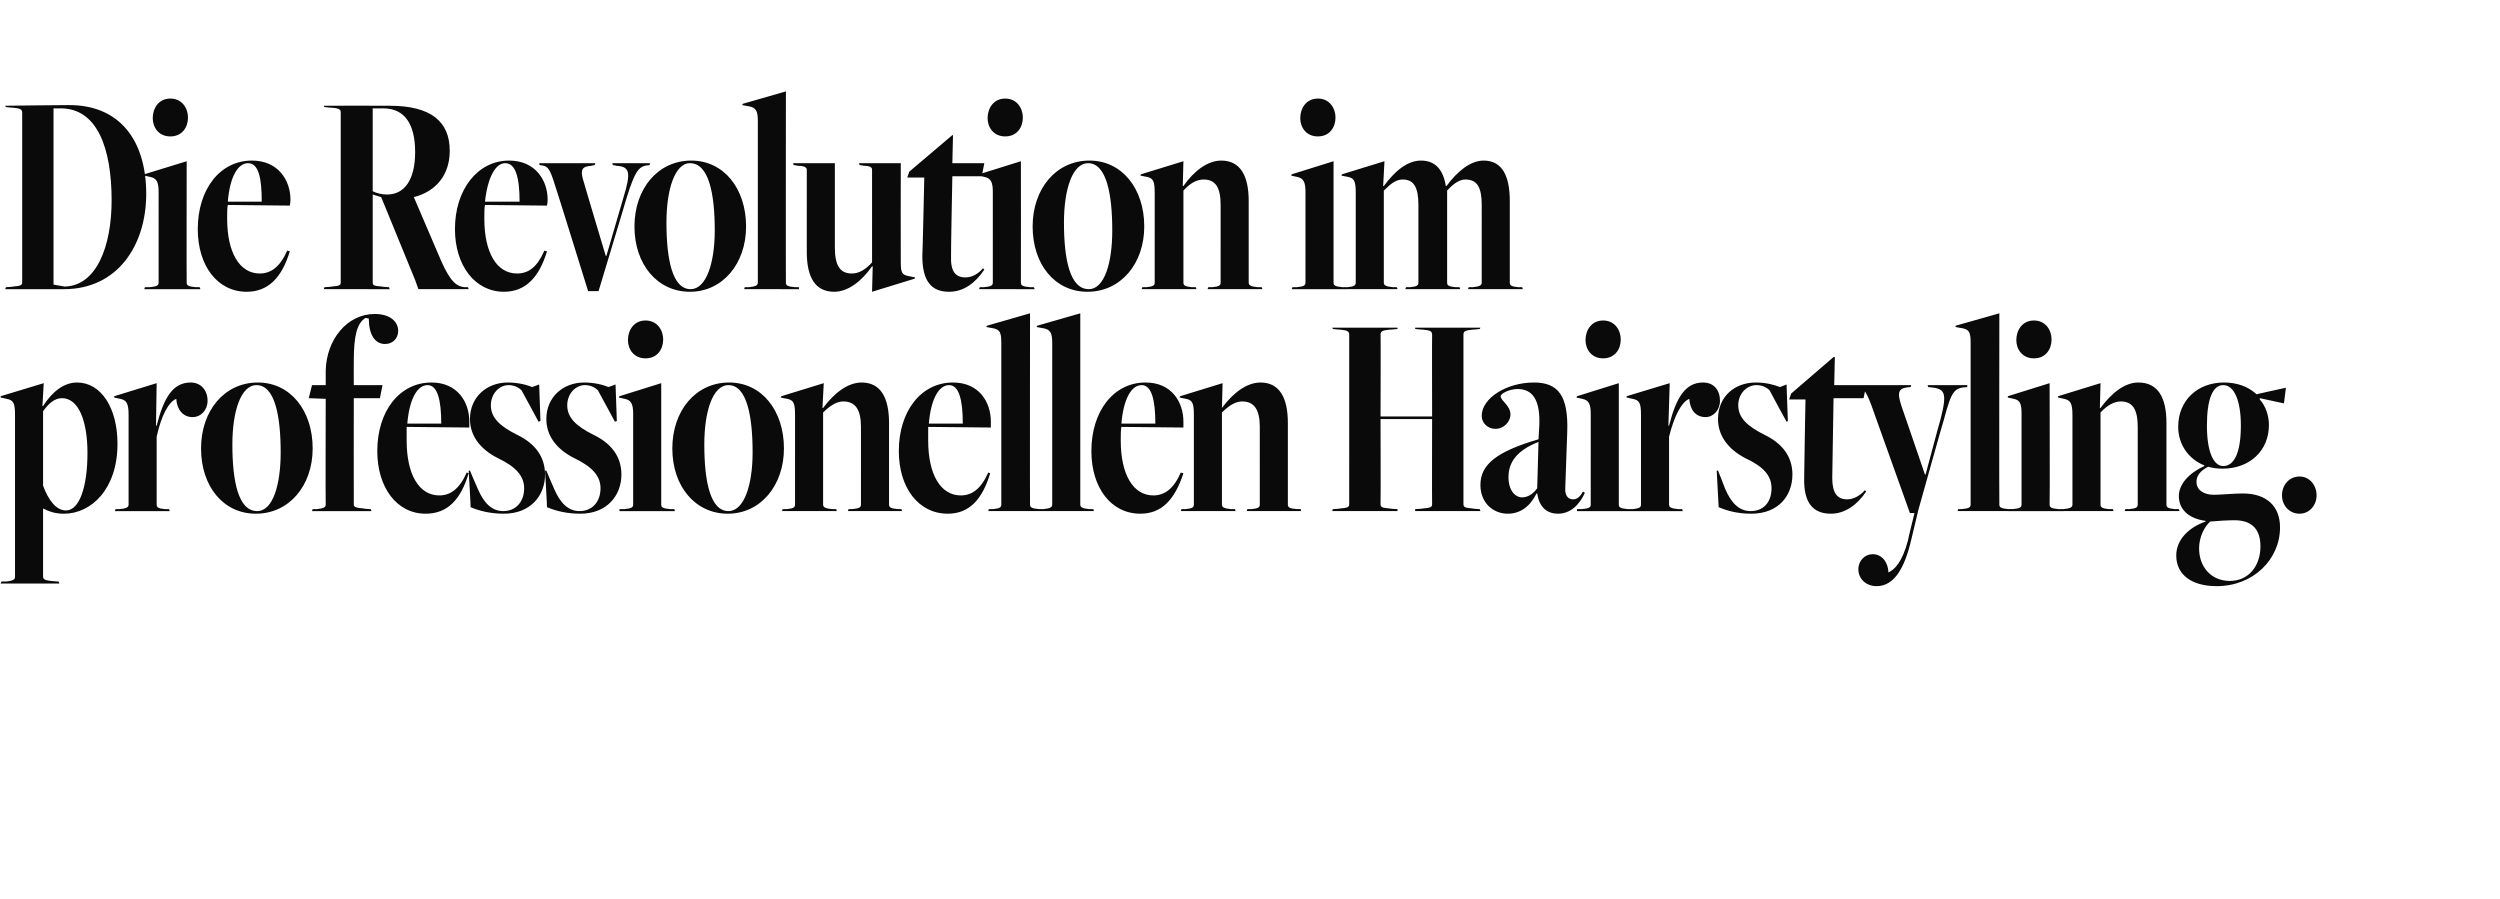
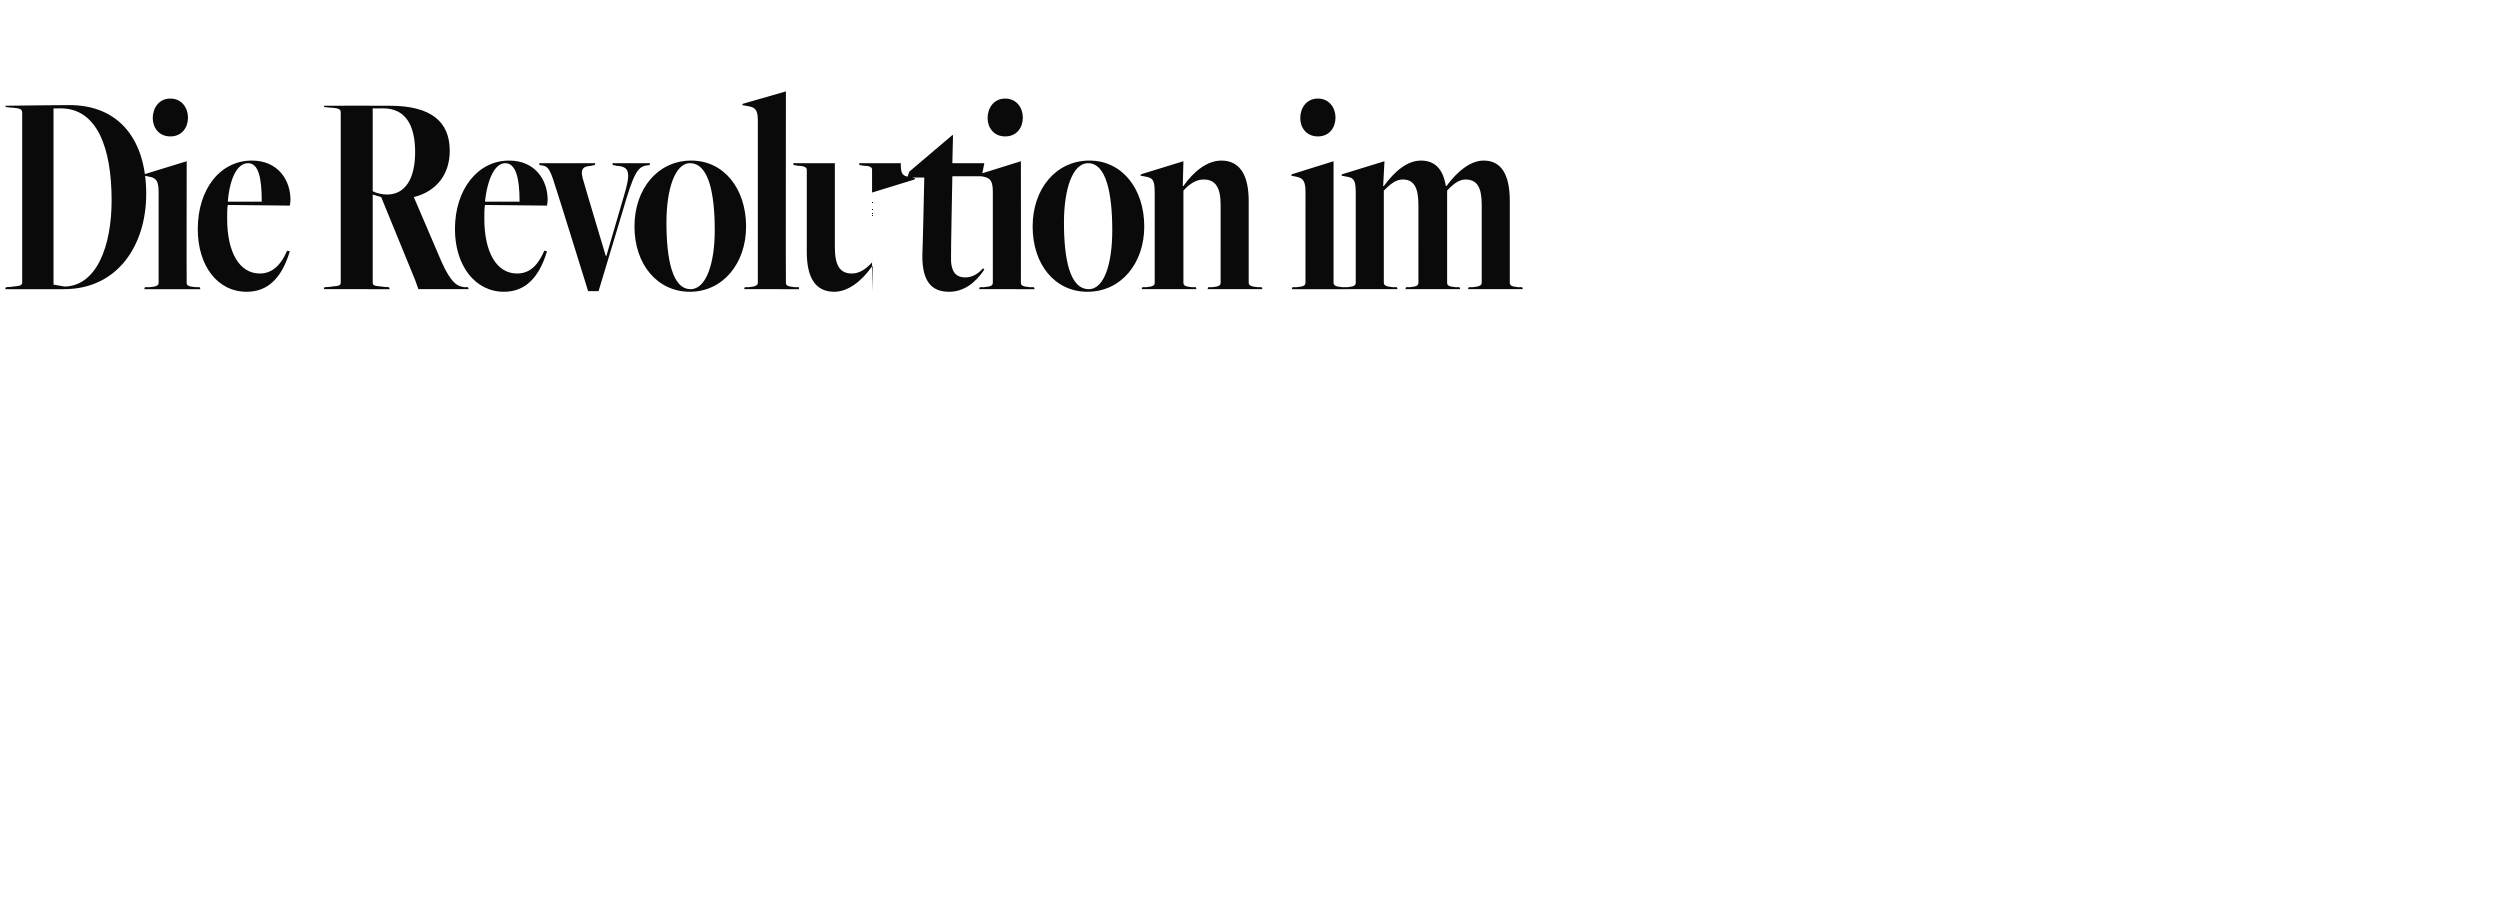
<svg xmlns="http://www.w3.org/2000/svg" version="1.1" width="383px" height="137.7px" viewBox="0 -11 383 137.7" style="top:-11px">
  <desc>Die Revolution im professionellen Hairstyling.</desc>
  <defs />
  <g id="Polygon289185">
-     <path d="m.1 78.4l.1-.3s.61-.05.6 0c1.3-.1 1.5-.4 1.5-.7V52.6c0-1.8-.2-2.3-1.3-2.5l-.9-.2v-.2l6.6-2l-.2 3.5s.12.03.1 0c1.4-2.2 3.2-3.6 5.2-3.6c3.7 0 6.2 3.9 6.2 9.4c0 6.9-4 10.7-8.2 10.7c-1.3 0-2.2-.3-3.2-.8v10.4c0 .4.2.6 1.2.7c-.01.01 1.2.1 1.2.1l.1.3h-9zm6.5-15c.8 2.2 2 3.8 3.5 3.8c2.1 0 3.3-3.7 3.3-8.8c0-5-1.4-8.4-3.9-8.4c-1.2 0-2.1.9-2.9 2v11.4zm11 3.9l.1-.3s.61-.02.6 0c1.1-.1 1.4-.3 1.4-.7V52.6c0-1.8-.3-2.3-1.3-2.5l-.9-.2v-.2l6.5-2l-.1 6.5s.08.05.1 0c1.1-4.3 2.5-6.6 5.2-6.6c1.6 0 2.6 1.2 2.6 2.8c0 1.4-1 2.5-2.3 2.5c-1.5 0-2.4-1.2-2.5-2.8c-1.2.5-2.3 2.6-3 5.8v10.4c0 .4.2.6 1.3.7c.03-.02.6 0 .6 0l.1.3h-8.4zm25.4-9c0-5.6-.9-10.3-3.7-10.3c-2.4 0-3.7 4-3.7 9.1c0 5.6.9 10.2 3.8 10.2c2.4 0 3.6-4 3.6-9zm-12.2-.6c0-5.8 3.6-10.1 8.7-10.1c5 0 8.4 4.3 8.4 10.1c0 5.7-3.6 10-8.7 10c-5 0-8.4-4.2-8.4-10zm17 9.6l.1-.3s.61-.02.6 0c1.1-.1 1.4-.3 1.4-.7c-.04.01 0-16.2 0-16.2l-2.6-.1l.5-2h2.1s.01-2.21 0-2.2c.1-4.8 3.3-8.7 7.5-8.7c2.4 0 3.6 1.2 3.6 2.6c0 1.2-.9 2-2 2c-1.6 0-2.5-1.5-2.5-3.9l-.5-.1c-1.3.8-1.8 2.7-1.8 6.6c-.02.05 0 3.7 0 3.7h4.4l-.4 2h-4s-.02 16.26 0 16.3c0 .3.2.5 1.5.6c-.03.04 1.1.1 1.1.1l.1.3h-9.1zm24-5.8c-1.2 4-3.2 6.2-6.6 6.2c-4.4 0-7.4-4-7.4-9.6c0-6.1 3.4-10.5 8.3-10.5c4 0 5.8 3 5.8 6v.9l-9.6-.1v2.1c0 5.2 1.9 8.4 5 8.4c1.7 0 3.1-1 4.2-3.5l.3.1zm-4.2-7.6c0-3.7-.6-5.9-2.1-5.9c-1.6 0-2.8 2.2-3.1 5.9h5.2zm4.2 7.2h.2s1.17 2.78 1.2 2.8c.9 2.1 2.1 3.4 3.9 3.4c1.9 0 3.2-1.4 3.2-3.5c0-1.9-1.3-3.3-4-4.6c-2.8-1.4-4.3-3.5-4.3-6c0-3.4 2.6-5.6 5.8-5.6c1.4 0 2.8.3 3.7.7c.04.01 1.1-.4 1.1-.4l.2 5.6l-.3.1s-2.58-4.8-2.6-4.8c-.5-.5-1.2-.8-2-.8c-1.4 0-2.7 1.3-2.7 3.1c0 1.9 1.4 3.2 4 4.5c2.7 1.3 4.3 3.3 4.3 6.1c0 3.2-2.2 6-6.3 6c-2 0-3.7-.4-5.1-1c.03-.03-.3-5.6-.3-5.6zm11.7 0h.2s1.17 2.78 1.2 2.8c.9 2.1 2.1 3.4 3.9 3.4c1.9 0 3.2-1.4 3.2-3.5c0-1.9-1.3-3.3-4-4.6c-2.8-1.4-4.3-3.5-4.3-6c0-3.4 2.6-5.6 5.8-5.6c1.4 0 2.8.3 3.7.7c.04.01 1.1-.4 1.1-.4l.2 5.6l-.3.1s-2.58-4.8-2.6-4.8c-.5-.5-1.2-.8-2-.8c-1.4 0-2.7 1.3-2.7 3.1c0 1.9 1.4 3.2 4 4.5c2.7 1.3 4.3 3.3 4.3 6.1c0 3.2-2.2 6-6.3 6c-2 0-3.7-.4-5.1-1c.03-.03-.3-5.6-.3-5.6zm11.4 6.2v-.3s.68-.02.7 0c1.2-.1 1.4-.3 1.4-.7V52.4c0-1.5-.3-2.1-1.3-2.3l-.9-.2l.1-.2l6.4-2s-.01 18.61 0 18.6c0 .4.2.6 1.4.7c-.01-.02.6 0 .6 0l.1.3h-8.5zm1.3-26.2c0-1.5.9-3 2.7-3c1.8 0 2.7 1.5 2.7 2.9c0 1.5-.9 2.9-2.7 2.9c-1.8 0-2.7-1.4-2.7-2.8zm19.1 17.2c0-5.6-.9-10.3-3.7-10.3c-2.4 0-3.7 4-3.7 9.1c0 5.6.9 10.2 3.7 10.2c2.4 0 3.7-4 3.7-9zm-12.3-.6c0-5.8 3.6-10.1 8.7-10.1c5 0 8.4 4.3 8.4 10.1c0 5.7-3.6 10-8.6 10c-5 0-8.5-4.2-8.5-10zm26.9 9.6l.1-.3s.54-.02.5 0c1.2-.1 1.4-.3 1.4-.7V54.4c0-2.7-.9-3.9-2.7-3.9c-1 0-2 .6-3.1 1.7v14.1c0 .4.3.6 1.4.7c-.02-.02.6 0 .6 0l.1.3h-8.4l.1-.3s.56-.02.6 0c1.1-.1 1.3-.3 1.3-.7V52.6c0-1.8-.2-2.3-1.2-2.5c-.05.01-1-.2-1-.2l.1-.2l6.5-2l-.2 3.8h.1c1.7-2.3 3.8-3.9 5.9-3.9c2.9 0 4.2 2.3 4.2 6.2v12.5c0 .4.2.6 1.4.7c-.04-.02.5 0 .5 0l.1.3h-8.3zm21.8-5.8c-1.2 4-3.2 6.2-6.5 6.2c-4.5 0-7.5-4-7.5-9.6c0-6.1 3.4-10.5 8.3-10.5c4 0 5.8 3 5.8 6v.9l-9.6-.1v2.1c0 5.2 1.9 8.4 5 8.4c1.7 0 3.1-1 4.2-3.5l.3.1zm-4.2-7.6c0-3.7-.6-5.9-2.1-5.9c-1.6 0-2.8 2.2-3.1 5.9h5.2zm3.9 13.4l.1-.3s.55-.02.6 0c1.1-.1 1.3-.3 1.3-.7V41.5c0-1.5-.2-2-1.2-2.2c-.01.01-1.1-.2-1.1-.2l.1-.2l6.6-1.9s-.03 29.31 0 29.3c0 .4.2.6 1.4.7c-.04-.02.5 0 .5 0l.1.3h-8.4zm7.7 0l.1-.3s.59-.02.6 0c1.1-.1 1.4-.3 1.4-.7V41.5c0-1.5-.3-2-1.3-2.2l-1.1-.2l.1-.2l6.6-1.9s.01 29.31 0 29.3c0 .4.3.6 1.4.7c0-.02.6 0 .6 0l.1.3h-8.5zm22.2-5.8c-1.3 4-3.3 6.2-6.6 6.2c-4.5 0-7.5-4-7.5-9.6c0-6.1 3.4-10.5 8.3-10.5c4 0 5.8 3 5.8 6v.9l-9.5-.1c-.1.4-.1 1.4-.1 2.1c0 5.2 1.9 8.4 5 8.4c1.7 0 3.1-1 4.2-3.5l.4.1zm-4.3-7.6c0-3.7-.6-5.9-2.1-5.9c-1.6 0-2.8 2.2-3.1 5.9h5.2zm14 13.4l.1-.3s.55-.02.6 0c1.1-.1 1.3-.3 1.3-.7V54.4c0-2.7-.9-3.9-2.7-3.9c-1 0-2 .6-3.1 1.7v14.1c0 .4.3.6 1.4.7c-.01-.02.6 0 .6 0l.1.3h-8.4l.1-.3s.57-.02.6 0c1.1-.1 1.3-.3 1.3-.7V52.6c0-1.8-.2-2.3-1.2-2.5c-.04.01-1-.2-1-.2l.1-.2l6.5-2l-.1 3.8s.04 0 0 0c1.7-2.3 3.8-3.9 5.9-3.9c2.9 0 4.2 2.3 4.2 6.2v12.5c0 .4.2.6 1.4.7c-.03-.02.6 0 .6 0v.3H191zm25.8 0v-.3s1.17-.06 1.2-.1c1.2-.1 1.4-.2 1.4-.7c-.03.02 0-13 0-13h-7.9s.04 13.02 0 13c0 .5.2.6 1.4.7c.03.04 1.2.1 1.2.1v.3h-10l.1-.3s1.08-.06 1.1-.1c1.2-.1 1.4-.2 1.4-.7V40.3c0-.5-.2-.7-1.4-.8c-.02.03-1.1-.1-1.1-.1l-.1-.2h10v.2s-1.17.13-1.2.1c-1.2.1-1.4.3-1.4.8c.04-.05 0 12.5 0 12.5h7.9s-.03-12.55 0-12.5c0-.5-.2-.7-1.4-.8c-.03.03-1.2-.1-1.2-.1v-.2h10l-.1.2s-1.08.13-1.1.1c-1.2.1-1.4.3-1.4.8v25.9c0 .5.2.6 1.4.7c.02.04 1.1.1 1.1.1l.1.3h-10zm26-2.8c-.8 1.8-2.2 3.2-4.1 3.2c-1.8 0-2.9-1.1-3.2-3.1h-.1c-1 2-2.5 3.1-4.4 3.1c-2.3 0-4.2-1.7-4.2-4.4c0-3.1 2.4-5.1 8.9-7l.1-1.7c.3-4.6-1.2-6-3.3-6c-1.3 0-2.6.7-2.6 1.1c0 .7 1.5 1.4 1.5 2.8c0 1.1-1 2.2-2.3 2.2c-1.2 0-2.1-.9-2.1-2c0-2.7 3.8-5.1 8-5.1c3.7 0 5.3 2 5.1 7.6l-.3 8.5c-.1 1.3.5 1.8 1.2 1.8c.6 0 1.1-.4 1.5-1.2l.3.2zm-7.1-7.8c-3.3 1.3-4.6 3.1-4.6 5.4c0 2 1 3.1 2.1 3.1c.7 0 1.6-.4 2.3-1.4l.2-7.1zm5.9 10.6v-.3s.67-.02.7 0c1.2-.1 1.4-.3 1.4-.7V52.4c0-1.5-.3-2.1-1.3-2.3l-.9-.2l.1-.2l6.4-2s-.01 18.61 0 18.6c0 .4.2.6 1.4.7c-.02-.02.6 0 .6 0l.1.3h-8.5zm1.3-26.2c0-1.5.9-3 2.7-3c1.8 0 2.7 1.5 2.7 2.9c0 1.5-.9 2.9-2.7 2.9c-1.8 0-2.7-1.4-2.7-2.8zm6.5 26.2l.1-.3s.56-.02.6 0c1.1-.1 1.3-.3 1.3-.7V52.6c0-1.8-.2-2.3-1.3-2.5l-.9-.2v-.2l6.6-2l-.2 6.5s.13.05.1 0c1.1-4.3 2.5-6.6 5.2-6.6c1.7 0 2.6 1.2 2.6 2.8c0 1.4-1 2.5-2.2 2.5c-1.6 0-2.4-1.2-2.5-2.8c-1.2.5-2.3 2.6-3.1 5.8v10.4c0 .4.3.6 1.4.7c-.02-.02.6 0 .6 0l.1.3h-8.4zm13.6-6.2h.2s1.12 2.78 1.1 2.8c.9 2.1 2.1 3.4 3.9 3.4c2 0 3.2-1.4 3.2-3.5c0-1.9-1.2-3.3-4-4.6c-2.7-1.4-4.2-3.5-4.2-6c0-3.4 2.5-5.6 5.8-5.6c1.4 0 2.7.3 3.7.7l1-.4l.2 5.6l-.2.1s-2.63-4.8-2.6-4.8c-.5-.5-1.2-.8-2-.8c-1.5 0-2.8 1.3-2.8 3.1c0 1.9 1.4 3.2 4 4.5c2.7 1.3 4.3 3.3 4.3 6.1c0 3.2-2.1 6-6.3 6c-2 0-3.6-.4-5-1l-.3-5.6zm22.9 3.2c-1.4 2.1-3.3 3.4-5.4 3.4c-2.7 0-4.2-1.6-4.1-5.5c-.02.01.2-12 .2-12h-2.5l.3-.9l6.5-5.6h.2L281 48h4.9l-.4 2h-4.6l-.2 12.2c0 2.4.8 3.3 2.3 3.3c1 0 2-.6 2.7-1.4l.2.2zm7.4 3.3h-.7l-5.9-16.5c-1-2.7-1.4-2.7-2.4-2.8c-.04.01-.1-.3-.1-.3h8.6s-.08.31-.1.3c-1.7.1-2.2.5-1.4 2.9c.02-.01 3.6 10.5 3.6 10.5h.1s2.26-8.49 2.3-8.5c1.1-4.3.6-4.7-1.9-4.9c.02.01-.1-.3-.1-.3h6.1s-.04.31 0 .3c-2 .1-2.4.5-3.6 5c-.04 0-3.9 13.8-3.9 13.8l-1.1 4.6c-1 4.3-2.6 7.1-5.3 7.1c-1.6 0-2.8-1.1-2.8-2.6c0-1.3 1-2.3 2.2-2.3c1.5 0 2.4 1.4 2.4 2.8c.9-.4 2.1-1.5 3-4.9c-.03-.05 1-4.2 1-4.2zm6.6-.3l.1-.3s.55-.02.5 0c1.2-.1 1.4-.3 1.4-.7V41.5c0-1.5-.2-2-1.2-2.2c-.02.01-1.1-.2-1.1-.2v-.2l6.7-1.9s-.04 29.31 0 29.3c0 .4.2.6 1.4.7c-.04-.02.5 0 .5 0l.1.3h-8.4zm7.7 0l.1-.3s.63-.02.6 0c1.2-.1 1.4-.3 1.4-.7V52.4c0-1.5-.2-2.1-1.2-2.3c-.03.01-.9-.2-.9-.2v-.2l6.4-2s.05 18.61 0 18.6c0 .4.2.6 1.4.7c.04-.02.7 0 .7 0l.1.3h-8.6zm1.3-26.2c0-1.5.9-3 2.7-3c1.8 0 2.7 1.5 2.7 2.9c0 1.5-.9 2.9-2.7 2.9c-1.8 0-2.7-1.4-2.7-2.8zm16.6 26.2l.1-.3s.6-.02.6 0c1.1-.1 1.3-.3 1.3-.7V54.4c0-2.7-.8-3.9-2.6-3.9c-1 0-2.1.6-3.1 1.7v14.1c0 .4.2.6 1.3.7c.04-.02.6 0 .6 0l.1.3h-8.4l.1-.3s.62-.02.6 0c1.1-.1 1.4-.3 1.4-.7V52.6c0-1.8-.3-2.3-1.3-2.5l-.9-.2v-.2l6.5-2l-.1 3.8h.1c1.7-2.3 3.7-3.9 5.8-3.9c3 0 4.3 2.3 4.3 6.2v12.5c0 .4.2.6 1.3.7c.02-.02.6 0 .6 0l.1.3h-8.4zm12.4 1.5c-2.9-.4-4.1-2-4.1-3.8c0-1.8 1.5-3.5 3.9-4.6v-.1c-2.5-1-4-3.3-4-5.9c0-4.1 3-6.8 7-6.8c2 0 3.7.6 5 1.8c-.02-.01 4.5-1 4.5-1l-.3 2.4l-3.7-.8s-.02.15 0 .2c.9 1 1.4 2.5 1.4 3.9c0 4-3 6.7-7.1 6.7c-.8 0-1.6-.1-2.2-.3c-1.2.6-1.8 1.4-1.8 2.3c0 1.4 1.3 2 2.6 2c1.2 0 3.1-.2 4.5-.2c3.7 0 5.7 2 5.7 5.2c0 4.9-4.1 9-9.7 9c-3.9 0-6.2-1.8-6.2-4.7c0-2.4 1.9-4.3 4.5-5.2v-.1zm-1 4.2c0 2.9 1.9 5 4.7 5c2.9 0 4.7-2.3 4.7-5.3c0-2.4-1.1-4-4-4c-.9 0-2.6.1-3.7.2c-.9.8-1.7 2.4-1.7 4.1zm6.4-18.8c0-4-1.1-6.2-2.7-6.2c-1.6 0-2.5 2.1-2.5 6.2c0 4 1 6.2 2.5 6.2c1.7 0 2.7-2.1 2.7-6.2zm6.3 10.7c0-1.6 1.1-2.9 2.7-2.9c1.5 0 2.6 1.3 2.6 2.9c0 1.5-1.1 2.8-2.6 2.8c-1.6 0-2.7-1.3-2.7-2.8z" stroke="none" fill="#0a0a0a" />
-   </g>
+     </g>
  <g id="Polygon289184">
-     <path d="m.8 33.3l.1-.3s1.08-.06 1.1-.1c1.2-.1 1.4-.2 1.4-.7V6.3c0-.5-.2-.7-1.4-.8c-.02.03-1.1-.1-1.1-.1l-.1-.2s9.55-.12 9.6-.1c8-.1 12 5.5 12 13.6c0 7.9-4.4 14.6-12.6 14.6h-9zm9.1-.4c4.9-.1 7.2-6.2 7.2-13.2c0-8-2.2-14.1-7.8-14.1c-.03.02-1.1 0-1.1 0v27l1.7.3zm12.2.4l.1-.3s.66-.02.7 0c1.2-.1 1.4-.3 1.4-.7V18.4c0-1.5-.3-2.1-1.3-2.3c-.01.01-.9-.2-.9-.2v-.2l6.5-2s-.03 18.61 0 18.6c0 .4.2.6 1.4.7c-.03-.02.6 0 .6 0l.1.3h-8.6zm1.3-26.2c0-1.5.9-3 2.7-3c1.8 0 2.7 1.5 2.7 2.9c0 1.5-.9 2.9-2.7 2.9c-1.8 0-2.7-1.4-2.7-2.8zm21 20.4c-1.2 4-3.3 6.2-6.6 6.2c-4.5 0-7.5-4-7.5-9.6c0-6.1 3.4-10.5 8.3-10.5c4 0 5.9 3 5.9 6c0 .4-.1.9-.1.9l-9.5-.1c-.1.4-.1 1.4-.1 2.1c0 5.2 1.9 8.4 5 8.4c1.7 0 3.1-1 4.2-3.5l.4.1zm-4.3-7.6c0-3.7-.5-5.9-2.1-5.9c-1.6 0-2.8 2.2-3.1 5.9h5.2zm24 13.4l-.5-1.4l-5.2-12.7l-1.3-.4v13.4c0 .5.1.6 1.4.7c0 .04 1.1.1 1.1.1l.1.3H49.6l.1-.3s1.15-.06 1.1-.1c1.3-.1 1.4-.2 1.4-.7V6.3c0-.5-.1-.7-1.4-.8c.05.03-1.1-.1-1.1-.1l-.1-.2s10.07-.03 10.1 0c6.3 0 9.2 2.4 9.2 6.9c0 3.6-2 6.2-5.5 7.1l4.2 9.8c1.5 3.4 2.5 3.9 3.6 4c.03-.02.5 0 .5 0l.1.3h-7.7zm-7-27.7v12.7c.6.3 1.4.5 2.2.5c2.7 0 4.3-2.3 4.3-6.5c0-4.3-1.6-6.7-4.9-6.7c.02.02-1.6 0-1.6 0zm26.7 21.9c-1.2 4-3.3 6.2-6.6 6.2c-4.4 0-7.5-4-7.5-9.6c0-6.1 3.5-10.5 8.3-10.5c4 0 5.9 3 5.9 6c0 .4-.1.9-.1.9l-9.5-.1c-.1.4-.1 1.4-.1 2.1c0 5.2 1.9 8.4 5 8.4c1.8 0 3.1-1 4.2-3.5l.4.1zm-4.2-7.6c0-3.7-.6-5.9-2.2-5.9c-1.5 0-2.7 2.2-3.1 5.9h5.3zm10.5 13.7S85.05 17.32 85 17.3c-.8-2.6-1.1-2.9-2.3-3c-.04.01-.1-.3-.1-.3h8.6l-.1.3s-.47.05-.5.1c-1.5.1-1.8.6-1.1 2.7c-.04-.05 3.3 11.1 3.3 11.1h.1l2.6-8.9c1.2-3.9 1-4.8-1.1-4.9c.01-.05-.5-.1-.5-.1l-.1-.3h5.8l-.1.3c-1.5.1-2.1.5-3.5 5c.03-.04-4.3 14.3-4.3 14.3h-1.6zm19.4-9.3c0-5.6-.9-10.3-3.8-10.3c-2.3 0-3.6 4-3.6 9.1c0 5.6.9 10.2 3.7 10.2c2.4 0 3.7-4 3.7-9zm-12.3-.6c0-5.8 3.6-10.1 8.7-10.1c5 0 8.4 4.3 8.4 10.1c0 5.7-3.6 10-8.6 10c-5 0-8.5-4.2-8.5-10zm16.8 9.6l.1-.3s.56-.02.6 0c1.1-.1 1.4-.3 1.4-.7V7.5c0-1.5-.3-2-1.3-2.2c-.01.01-1.1-.2-1.1-.2l.1-.2l6.6-1.9s-.03 29.31 0 29.3c0 .4.2.6 1.4.7c-.03-.02.6 0 .6 0v.3H114zm19.6.4l.1-3.9s-.05.03-.1 0c-1.6 2.3-3.7 3.9-5.8 3.9c-2.9 0-4.2-2.2-4.2-6.1V15c0-.3-.3-.6-1.4-.6c.02-.05-.6-.1-.6-.1l-.1-.3h6.4v12.9c0 2.8.8 4 2.6 4c1.1 0 2.1-.6 3.1-1.7V15c0-.3-.2-.6-1.3-.6c0-.05-.6-.1-.6-.1l-.1-.3h6.4s-.03 15.16 0 15.2c0 1.6.2 1.9 1.2 2.1c.03.02 1 .2 1 .2l-.1.2l-6.5 2zm17.2-3.4c-1.4 2.1-3.2 3.4-5.4 3.4c-2.7 0-4.1-1.6-4.1-5.5c.04.01.3-12 .3-12H139l.3-.9l6.6-5.6h.1l-.1 4.3h4.9l-.4 2h-4.5s-.24 12.17-.2 12.2c-.1 2.4.7 3.3 2.2 3.3c1.1 0 2-.6 2.7-1.4l.2.2zm-.8 3l.1-.3s.6-.02.6 0c1.2-.1 1.4-.3 1.4-.7V18.4c0-1.5-.3-2.1-1.3-2.3l-.9-.2l.1-.2l6.4-2s.02 18.61 0 18.6c0 .4.2.6 1.4.7c.01-.02.6 0 .6 0l.1.3H150zm1.3-26.2c0-1.5.9-3 2.7-3c1.8 0 2.7 1.5 2.7 2.9c0 1.5-.9 2.9-2.7 2.9c-1.8 0-2.7-1.4-2.7-2.8zm19.1 17.2c0-5.6-.9-10.3-3.7-10.3c-2.4 0-3.7 4-3.7 9.1c0 5.6.9 10.2 3.8 10.2c2.4 0 3.6-4 3.6-9zm-12.2-.6c0-5.8 3.6-10.1 8.7-10.1c5 0 8.4 4.3 8.4 10.1c0 5.7-3.6 10-8.7 10c-5 0-8.4-4.2-8.4-10zm26.8 9.6l.1-.3s.57-.02.6 0c1.1-.1 1.3-.3 1.3-.7V20.4c0-2.7-.8-3.9-2.6-3.9c-1.1 0-2.1.6-3.1 1.7v14.1c0 .4.2.6 1.3.7c.01-.02.6 0 .6 0l.1.3h-8.4l.1-.3s.59-.02.6 0c1.1-.1 1.3-.3 1.3-.7V18.6c0-1.8-.2-2.3-1.2-2.5c-.02.01-1-.2-1-.2l.1-.2l6.5-2l-.1 3.8h.1c1.6-2.3 3.7-3.9 5.8-3.9c2.9 0 4.2 2.3 4.2 6.2v12.5c0 .4.3.6 1.4.7c-.01-.02.6 0 .6 0l.1.3H185zm12.9 0l.1-.3s.58-.02.6 0c1.2-.1 1.4-.3 1.4-.7V18.4c0-1.5-.3-2.1-1.3-2.3l-.9-.2l.1-.2l6.4-2v18.6c0 .4.2.6 1.4.7c-.01-.02.6 0 .6 0l.1.3h-8.5zm1.3-26.2c0-1.5.9-3 2.7-3c1.8 0 2.7 1.5 2.7 2.9c0 1.5-.9 2.9-2.7 2.9c-1.8 0-2.7-1.4-2.7-2.8zm25.7 26.2l.1-.3s.62-.02.6 0c1.1-.1 1.4-.3 1.4-.7V20.4c0-2.7-.7-3.9-2.5-3.9c-.9 0-1.8.6-2.8 1.7v14.1c0 .4.2.6 1.3.7c.01-.02.6 0 .6 0l.1.3h-8.4l.1-.3s.59-.02.6 0c1.1-.1 1.3-.3 1.3-.7V20.4c0-2.7-.7-3.9-2.4-3.9c-1 0-1.8.6-2.9 1.7v14.1c0 .4.3.6 1.4.7c-.02-.02.6 0 .6 0l.1.3h-8.4l.1-.3s.56-.02.6 0c1.1-.1 1.3-.3 1.3-.7V18.6c0-1.8-.2-2.3-1.2-2.5c-.05.01-1-.2-1-.2l.1-.2l6.5-2l-.2 3.8h.1c1.7-2.3 3.6-3.9 5.7-3.9c2.2 0 3.4 1.4 3.8 3.9h.1c1.7-2.3 3.7-3.9 5.7-3.9c2.8 0 4 2.3 4 6.2v12.5c0 .4.2.6 1.3.7c.04-.02.6 0 .6 0l.1.3h-8.4z" stroke="none" fill="#0a0a0a" />
+     <path d="m.8 33.3l.1-.3s1.08-.06 1.1-.1c1.2-.1 1.4-.2 1.4-.7V6.3c0-.5-.2-.7-1.4-.8c-.02.03-1.1-.1-1.1-.1l-.1-.2s9.55-.12 9.6-.1c8-.1 12 5.5 12 13.6c0 7.9-4.4 14.6-12.6 14.6h-9zm9.1-.4c4.9-.1 7.2-6.2 7.2-13.2c0-8-2.2-14.1-7.8-14.1c-.03.02-1.1 0-1.1 0v27l1.7.3zm12.2.4l.1-.3s.66-.02.7 0c1.2-.1 1.4-.3 1.4-.7V18.4c0-1.5-.3-2.1-1.3-2.3c-.01.01-.9-.2-.9-.2v-.2l6.5-2s-.03 18.61 0 18.6c0 .4.2.6 1.4.7c-.03-.02.6 0 .6 0l.1.3h-8.6zm1.3-26.2c0-1.5.9-3 2.7-3c1.8 0 2.7 1.5 2.7 2.9c0 1.5-.9 2.9-2.7 2.9c-1.8 0-2.7-1.4-2.7-2.8zm21 20.4c-1.2 4-3.3 6.2-6.6 6.2c-4.5 0-7.5-4-7.5-9.6c0-6.1 3.4-10.5 8.3-10.5c4 0 5.9 3 5.9 6c0 .4-.1.9-.1.9l-9.5-.1c-.1.4-.1 1.4-.1 2.1c0 5.2 1.9 8.4 5 8.4c1.7 0 3.1-1 4.2-3.5l.4.1zm-4.3-7.6c0-3.7-.5-5.9-2.1-5.9c-1.6 0-2.8 2.2-3.1 5.9h5.2zm24 13.4l-.5-1.4l-5.2-12.7l-1.3-.4v13.4c0 .5.1.6 1.4.7c0 .04 1.1.1 1.1.1l.1.3H49.6l.1-.3s1.15-.06 1.1-.1c1.3-.1 1.4-.2 1.4-.7V6.3c0-.5-.1-.7-1.4-.8c.05.03-1.1-.1-1.1-.1l-.1-.2s10.07-.03 10.1 0c6.3 0 9.2 2.4 9.2 6.9c0 3.6-2 6.2-5.5 7.1l4.2 9.8c1.5 3.4 2.5 3.9 3.6 4c.03-.02.5 0 .5 0l.1.3h-7.7zm-7-27.7v12.7c.6.3 1.4.5 2.2.5c2.7 0 4.3-2.3 4.3-6.5c0-4.3-1.6-6.7-4.9-6.7c.02.02-1.6 0-1.6 0zm26.7 21.9c-1.2 4-3.3 6.2-6.6 6.2c-4.4 0-7.5-4-7.5-9.6c0-6.1 3.5-10.5 8.3-10.5c4 0 5.9 3 5.9 6c0 .4-.1.9-.1.9l-9.5-.1c-.1.4-.1 1.4-.1 2.1c0 5.2 1.9 8.4 5 8.4c1.8 0 3.1-1 4.2-3.5l.4.1zm-4.2-7.6c0-3.7-.6-5.9-2.2-5.9c-1.5 0-2.7 2.2-3.1 5.9h5.3zm10.5 13.7S85.05 17.32 85 17.3c-.8-2.6-1.1-2.9-2.3-3c-.04.01-.1-.3-.1-.3h8.6l-.1.3s-.47.05-.5.1c-1.5.1-1.8.6-1.1 2.7c-.04-.05 3.3 11.1 3.3 11.1h.1l2.6-8.9c1.2-3.9 1-4.8-1.1-4.9c.01-.05-.5-.1-.5-.1l-.1-.3h5.8l-.1.3c-1.5.1-2.1.5-3.5 5c.03-.04-4.3 14.3-4.3 14.3h-1.6zm19.4-9.3c0-5.6-.9-10.3-3.8-10.3c-2.3 0-3.6 4-3.6 9.1c0 5.6.9 10.2 3.7 10.2c2.4 0 3.7-4 3.7-9zm-12.3-.6c0-5.8 3.6-10.1 8.7-10.1c5 0 8.4 4.3 8.4 10.1c0 5.7-3.6 10-8.6 10c-5 0-8.5-4.2-8.5-10zm16.8 9.6l.1-.3s.56-.02.6 0c1.1-.1 1.4-.3 1.4-.7V7.5c0-1.5-.3-2-1.3-2.2c-.01.01-1.1-.2-1.1-.2l.1-.2l6.6-1.9s-.03 29.31 0 29.3c0 .4.2.6 1.4.7c-.03-.02.6 0 .6 0v.3H114zm19.6.4l.1-3.9s-.05.03-.1 0c-1.6 2.3-3.7 3.9-5.8 3.9c-2.9 0-4.2-2.2-4.2-6.1V15c0-.3-.3-.6-1.4-.6c.02-.05-.6-.1-.6-.1l-.1-.3h6.4v12.9c0 2.8.8 4 2.6 4c1.1 0 2.1-.6 3.1-1.7V15c0-.3-.2-.6-1.3-.6c0-.05-.6-.1-.6-.1l-.1-.3h6.4c0 1.6.2 1.9 1.2 2.1c.03.02 1 .2 1 .2l-.1.2l-6.5 2zm17.2-3.4c-1.4 2.1-3.2 3.4-5.4 3.4c-2.7 0-4.1-1.6-4.1-5.5c.04.01.3-12 .3-12H139l.3-.9l6.6-5.6h.1l-.1 4.3h4.9l-.4 2h-4.5s-.24 12.17-.2 12.2c-.1 2.4.7 3.3 2.2 3.3c1.1 0 2-.6 2.7-1.4l.2.2zm-.8 3l.1-.3s.6-.02.6 0c1.2-.1 1.4-.3 1.4-.7V18.4c0-1.5-.3-2.1-1.3-2.3l-.9-.2l.1-.2l6.4-2s.02 18.61 0 18.6c0 .4.2.6 1.4.7c.01-.02.6 0 .6 0l.1.3H150zm1.3-26.2c0-1.5.9-3 2.7-3c1.8 0 2.7 1.5 2.7 2.9c0 1.5-.9 2.9-2.7 2.9c-1.8 0-2.7-1.4-2.7-2.8zm19.1 17.2c0-5.6-.9-10.3-3.7-10.3c-2.4 0-3.7 4-3.7 9.1c0 5.6.9 10.2 3.8 10.2c2.4 0 3.6-4 3.6-9zm-12.2-.6c0-5.8 3.6-10.1 8.7-10.1c5 0 8.4 4.3 8.4 10.1c0 5.7-3.6 10-8.7 10c-5 0-8.4-4.2-8.4-10zm26.8 9.6l.1-.3s.57-.02.6 0c1.1-.1 1.3-.3 1.3-.7V20.4c0-2.7-.8-3.9-2.6-3.9c-1.1 0-2.1.6-3.1 1.7v14.1c0 .4.2.6 1.3.7c.01-.02.6 0 .6 0l.1.3h-8.4l.1-.3s.59-.02.6 0c1.1-.1 1.3-.3 1.3-.7V18.6c0-1.8-.2-2.3-1.2-2.5c-.02.01-1-.2-1-.2l.1-.2l6.5-2l-.1 3.8h.1c1.6-2.3 3.7-3.9 5.8-3.9c2.9 0 4.2 2.3 4.2 6.2v12.5c0 .4.3.6 1.4.7c-.01-.02.6 0 .6 0l.1.3H185zm12.9 0l.1-.3s.58-.02.6 0c1.2-.1 1.4-.3 1.4-.7V18.4c0-1.5-.3-2.1-1.3-2.3l-.9-.2l.1-.2l6.4-2v18.6c0 .4.2.6 1.4.7c-.01-.02.6 0 .6 0l.1.3h-8.5zm1.3-26.2c0-1.5.9-3 2.7-3c1.8 0 2.7 1.5 2.7 2.9c0 1.5-.9 2.9-2.7 2.9c-1.8 0-2.7-1.4-2.7-2.8zm25.7 26.2l.1-.3s.62-.02.6 0c1.1-.1 1.4-.3 1.4-.7V20.4c0-2.7-.7-3.9-2.5-3.9c-.9 0-1.8.6-2.8 1.7v14.1c0 .4.2.6 1.3.7c.01-.02.6 0 .6 0l.1.3h-8.4l.1-.3s.59-.02.6 0c1.1-.1 1.3-.3 1.3-.7V20.4c0-2.7-.7-3.9-2.4-3.9c-1 0-1.8.6-2.9 1.7v14.1c0 .4.3.6 1.4.7c-.02-.02.6 0 .6 0l.1.3h-8.4l.1-.3s.56-.02.6 0c1.1-.1 1.3-.3 1.3-.7V18.6c0-1.8-.2-2.3-1.2-2.5c-.05.01-1-.2-1-.2l.1-.2l6.5-2l-.2 3.8h.1c1.7-2.3 3.6-3.9 5.7-3.9c2.2 0 3.4 1.4 3.8 3.9h.1c1.7-2.3 3.7-3.9 5.7-3.9c2.8 0 4 2.3 4 6.2v12.5c0 .4.2.6 1.3.7c.04-.02.6 0 .6 0l.1.3h-8.4z" stroke="none" fill="#0a0a0a" />
  </g>
</svg>